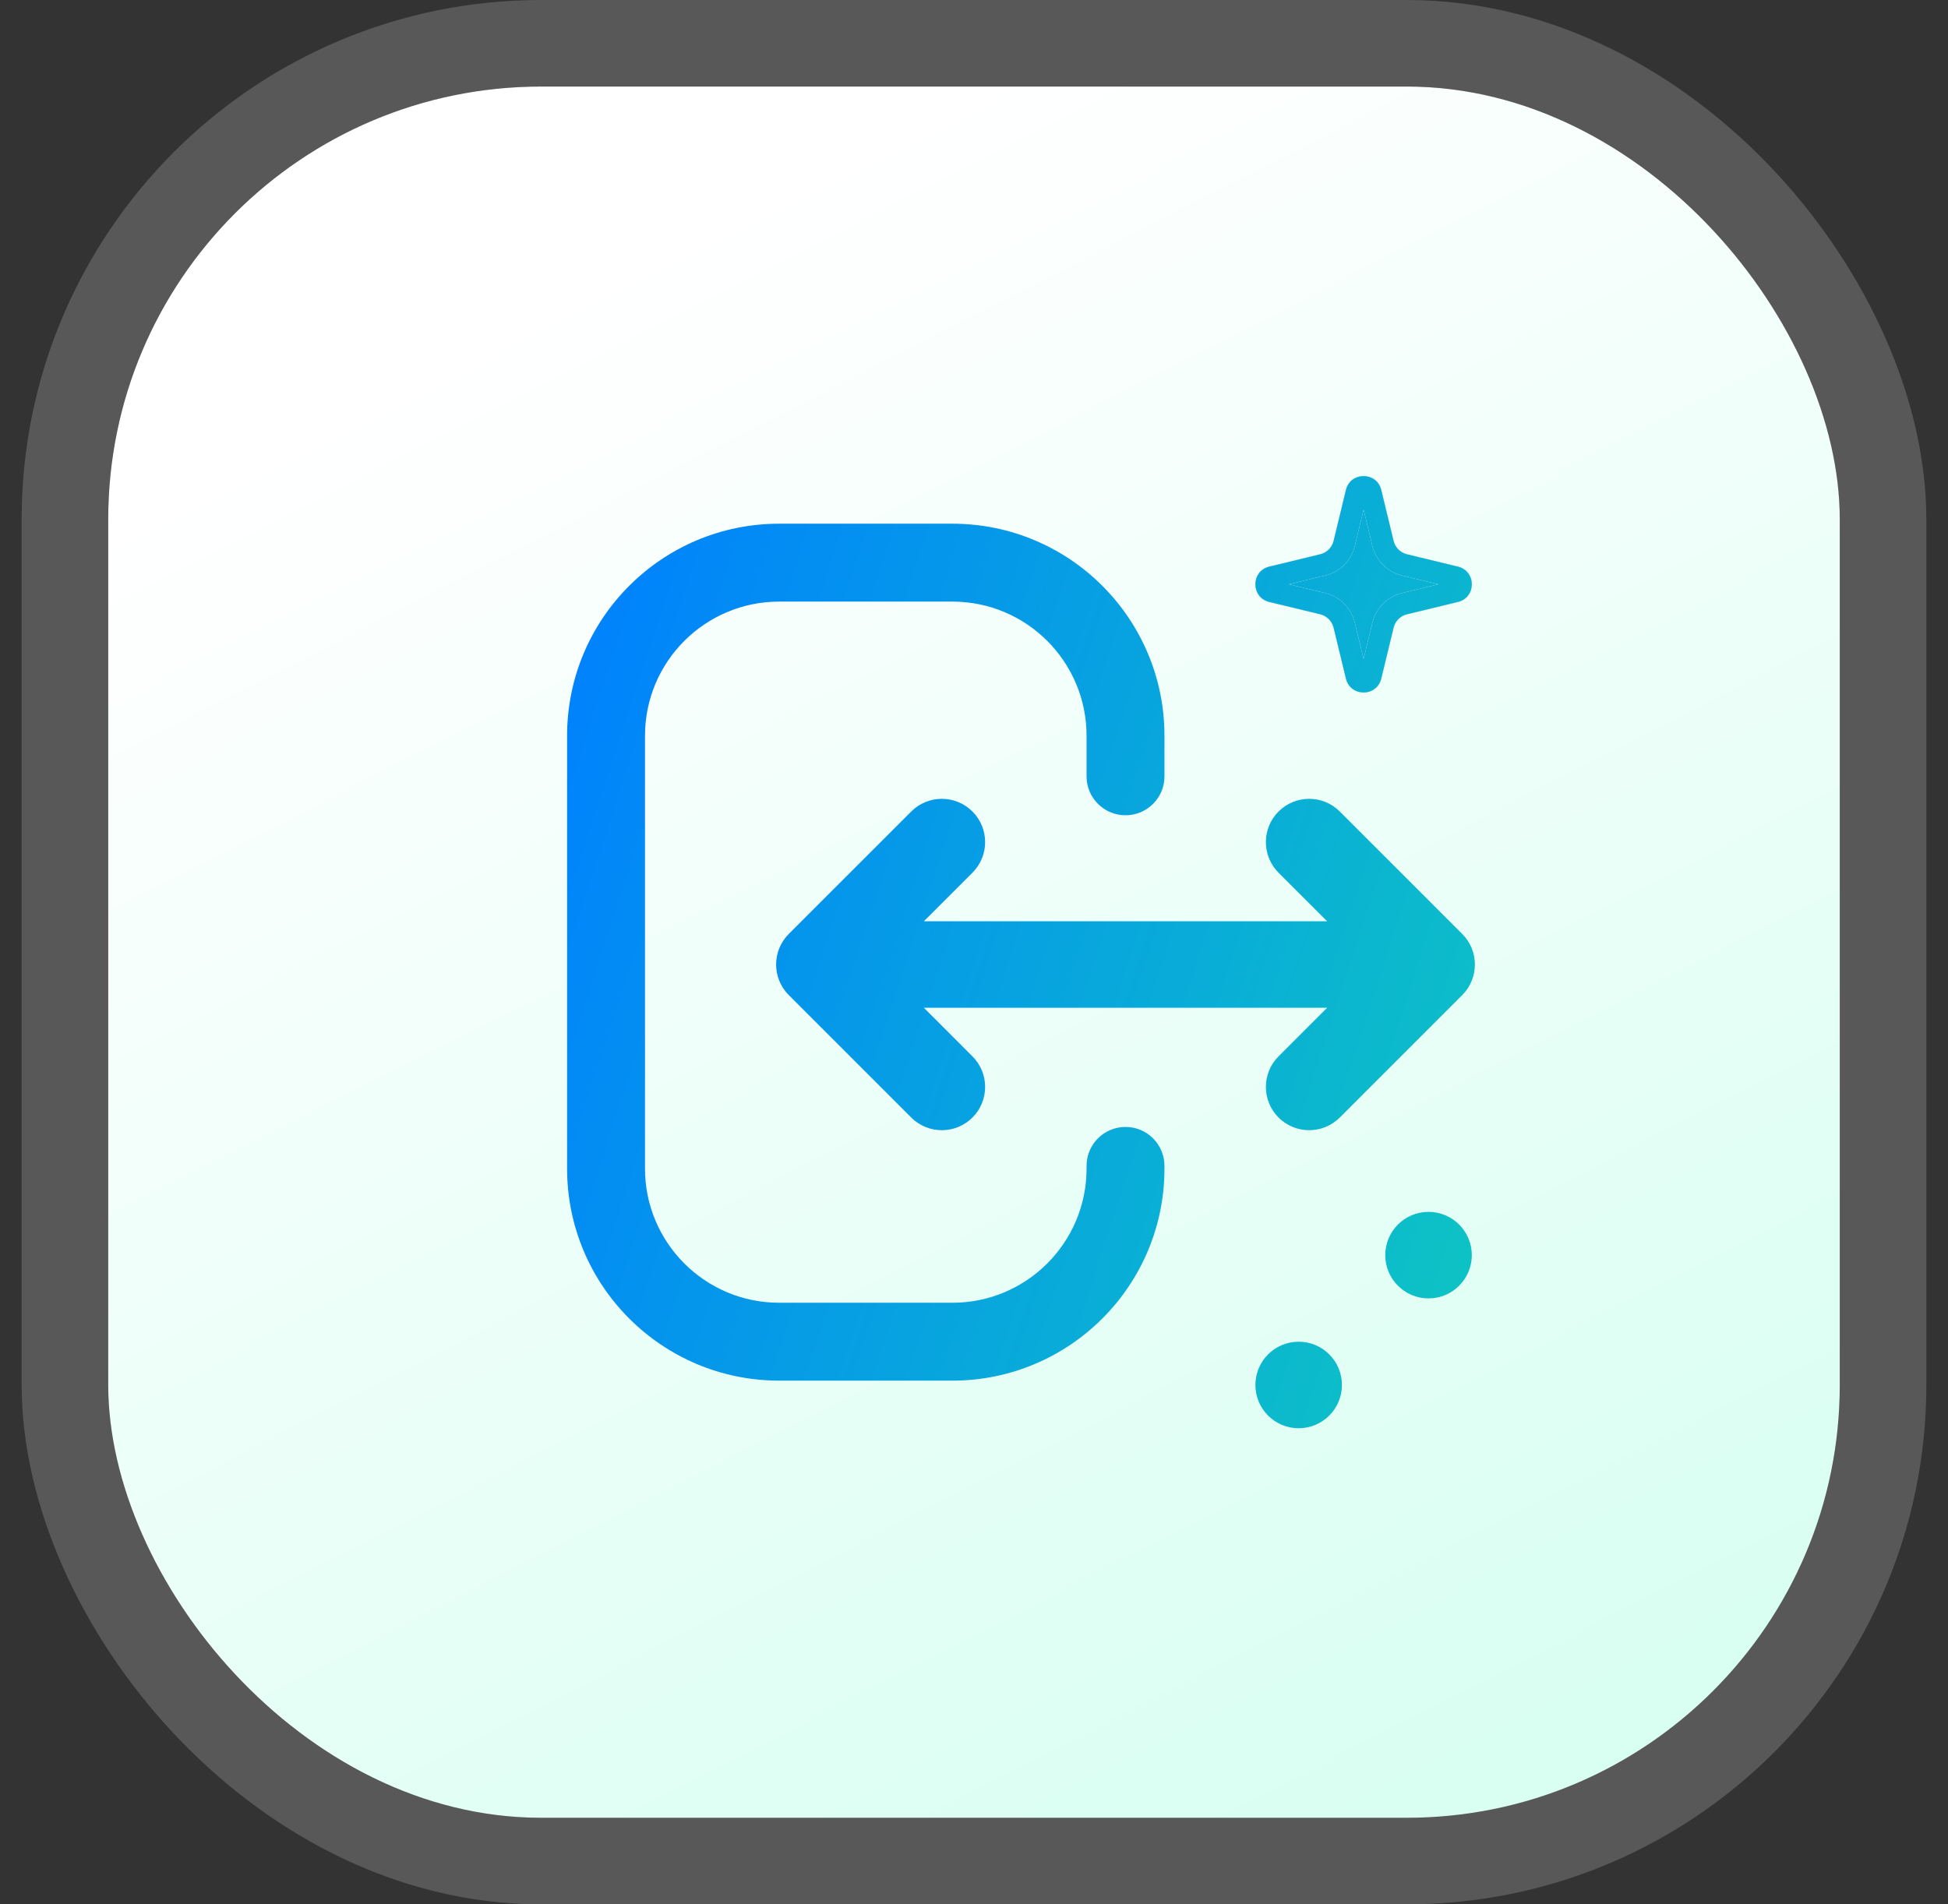
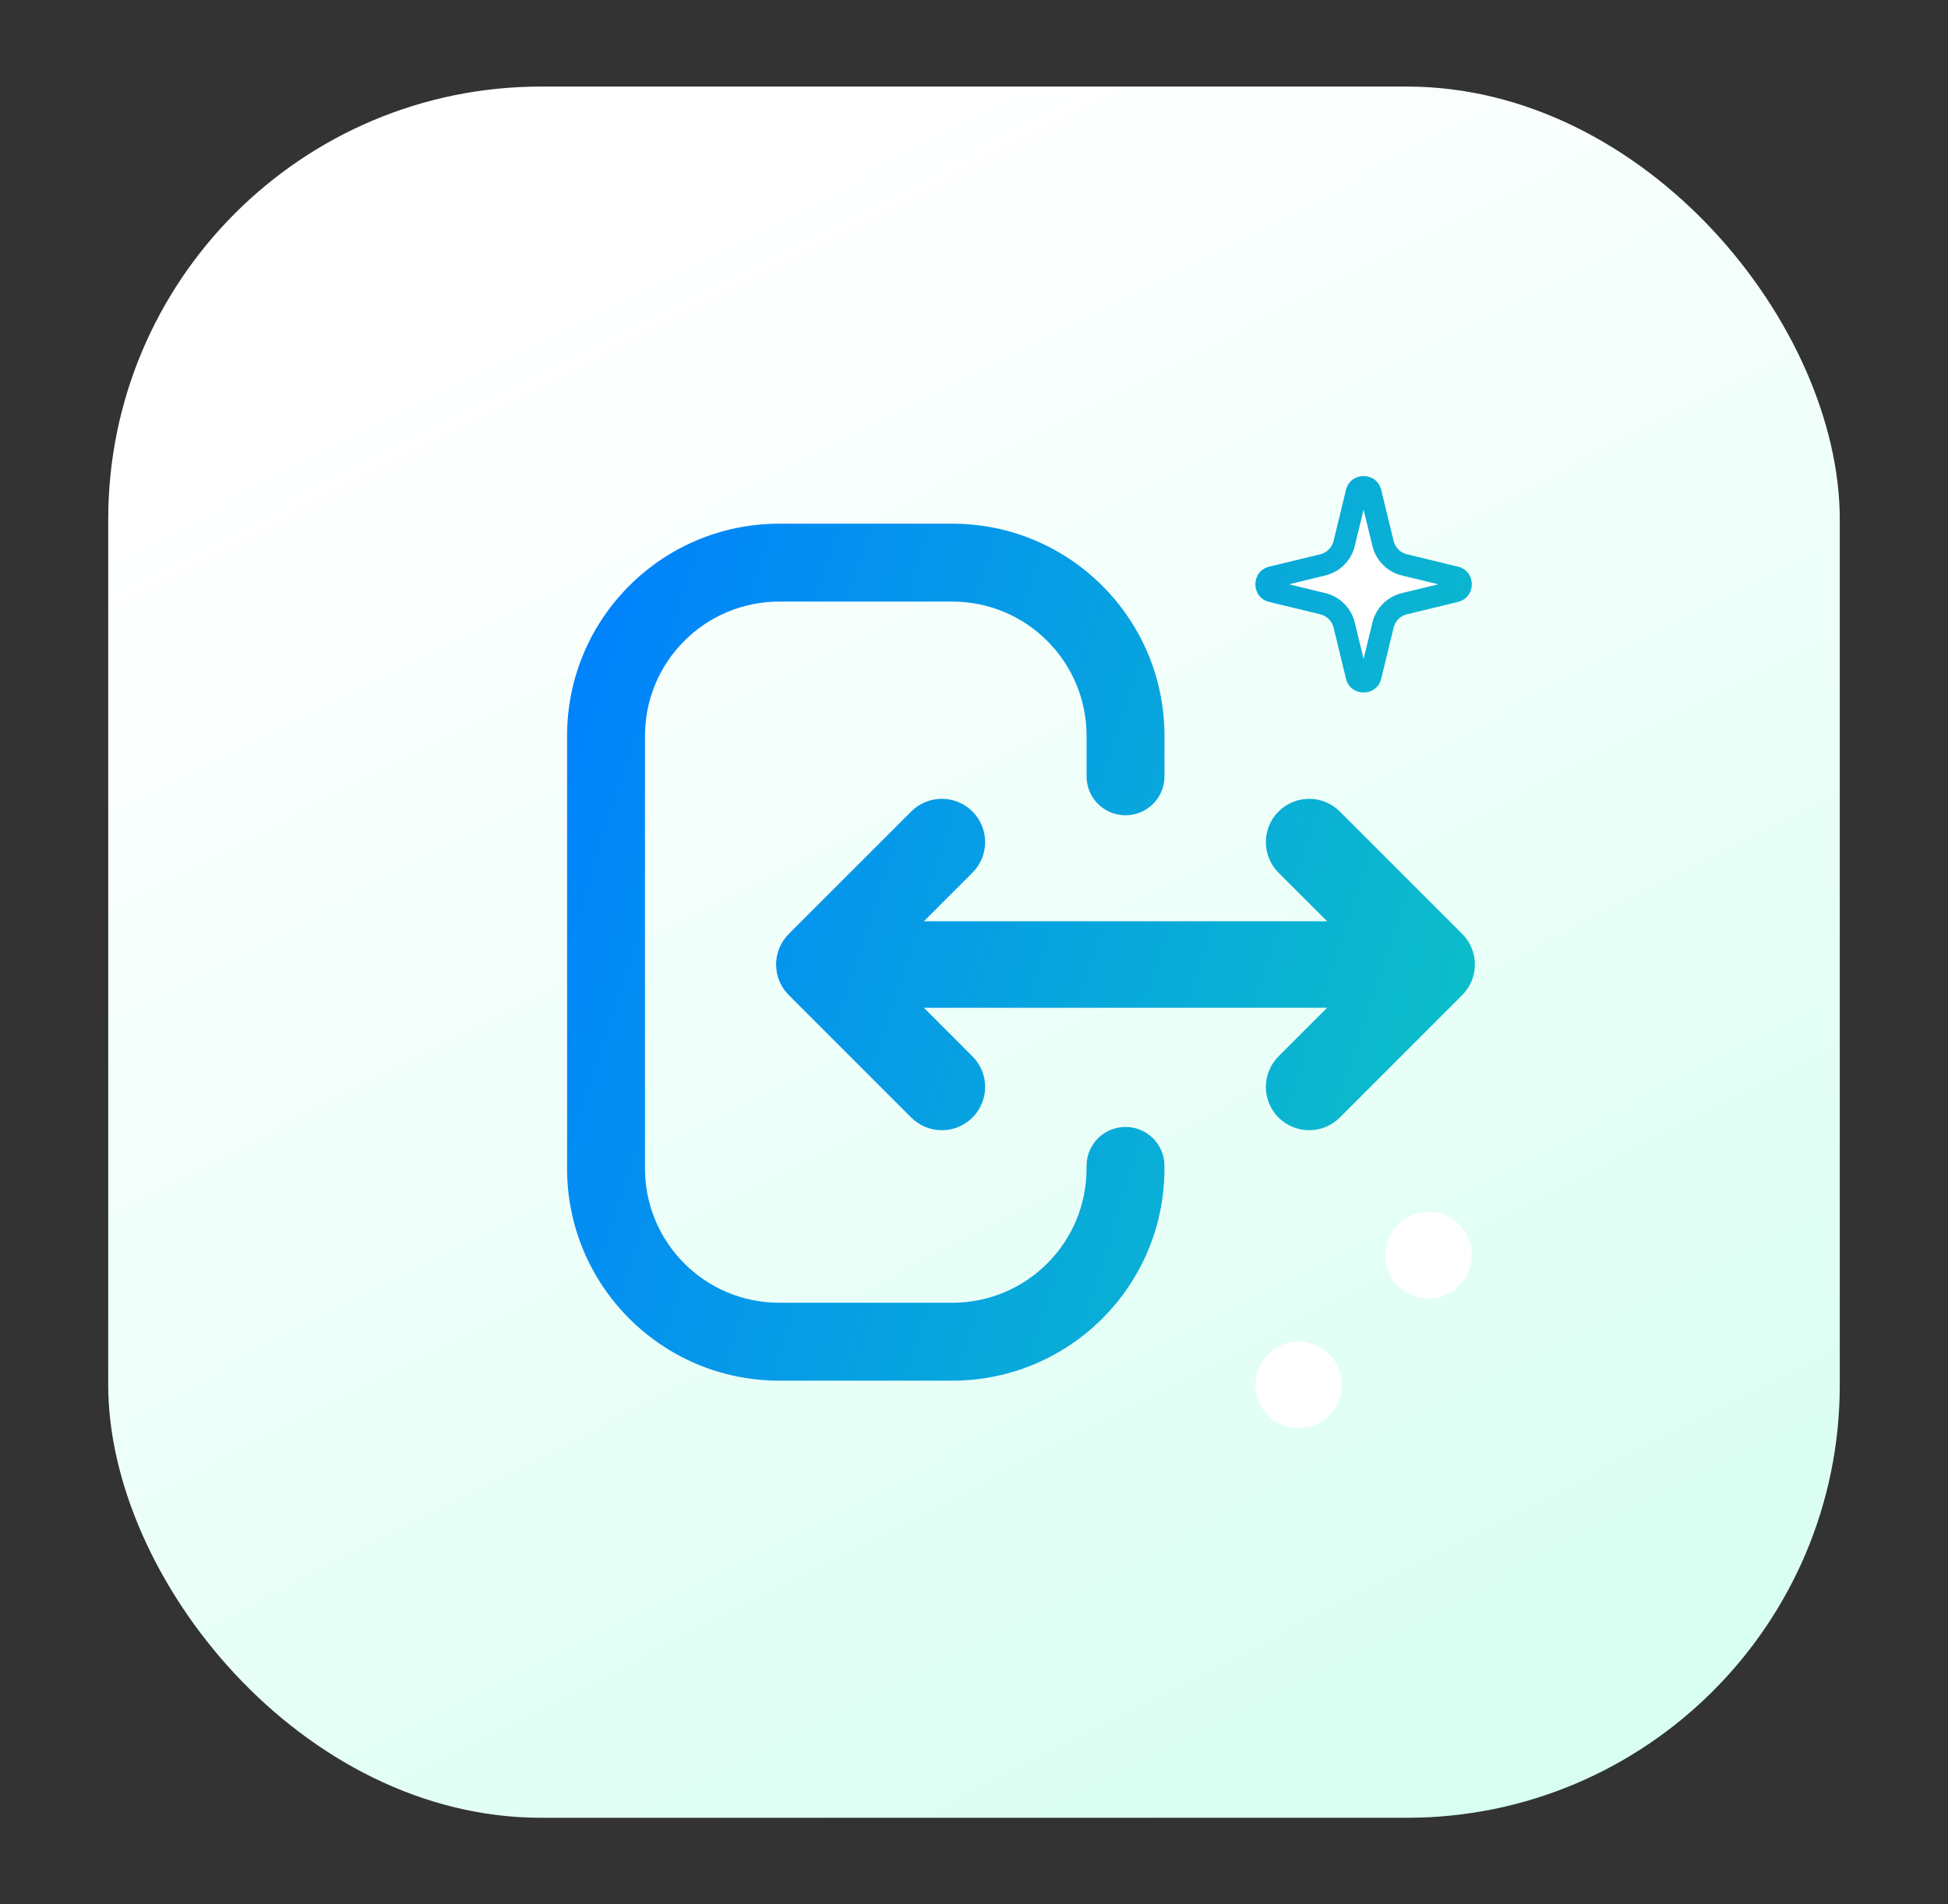
<svg xmlns="http://www.w3.org/2000/svg" width="45" height="44" viewBox="0 0 45 44" fill="none">
  <rect x="0" y="0" width="45" height="44" fill="#333333" stroke="none" />
  <rect x="2.5" y="2" width="40" height="40" rx="10" fill="url(#paint0_linear_1_7277)" />
-   <rect x="1.5" y="1" width="42" height="42" rx="11" stroke="white" stroke-opacity="0.18" stroke-width="2" />
  <path fill-rule="evenodd" clip-rule="evenodd" d="M29.535 24.407C29.145 24.797 29.145 25.43 29.535 25.821C29.926 26.211 30.559 26.211 30.95 25.821L33.778 22.992C34.169 22.602 34.169 21.969 33.778 21.578L30.95 18.75C30.559 18.359 29.926 18.359 29.535 18.75C29.145 19.14 29.145 19.773 29.535 20.164L30.657 21.285L21.343 21.285L22.464 20.164C22.855 19.773 22.855 19.14 22.464 18.75C22.074 18.359 21.441 18.359 21.05 18.75L18.222 21.578C17.831 21.969 17.831 22.602 18.222 22.992L21.05 25.821C21.441 26.211 22.074 26.211 22.464 25.821C22.855 25.43 22.855 24.797 22.464 24.407L21.343 23.285H30.657L29.535 24.407Z" fill="white" />
  <path fill-rule="evenodd" clip-rule="evenodd" d="M29.535 24.407C29.145 24.797 29.145 25.43 29.535 25.821C29.926 26.211 30.559 26.211 30.95 25.821L33.778 22.992C34.169 22.602 34.169 21.969 33.778 21.578L30.95 18.75C30.559 18.359 29.926 18.359 29.535 18.75C29.145 19.14 29.145 19.773 29.535 20.164L30.657 21.285L21.343 21.285L22.464 20.164C22.855 19.773 22.855 19.14 22.464 18.75C22.074 18.359 21.441 18.359 21.05 18.75L18.222 21.578C17.831 21.969 17.831 22.602 18.222 22.992L21.05 25.821C21.441 26.211 22.074 26.211 22.464 25.821C22.855 25.43 22.855 24.797 22.464 24.407L21.343 23.285H30.657L29.535 24.407Z" fill="url(#paint1_linear_1_7277)" />
  <path fill-rule="evenodd" clip-rule="evenodd" d="M13.1 17C13.1 14.294 15.294 12.1 18 12.1H22C24.706 12.1 26.9 14.294 26.9 17V17.938C26.9 18.435 26.497 18.837 26 18.837C25.503 18.837 25.1 18.435 25.1 17.938V17C25.1 15.288 23.712 13.9 22 13.9H18C16.288 13.9 14.9 15.288 14.9 17V27C14.9 28.712 16.288 30.1 18 30.1H22C23.712 30.1 25.1 28.712 25.1 27V26.938C25.1 26.44 25.503 26.038 26 26.038C26.497 26.038 26.9 26.44 26.9 26.938V27C26.9 29.706 24.706 31.9 22 31.9H18C15.294 31.9 13.1 29.706 13.1 27V17Z" fill="white" />
  <path fill-rule="evenodd" clip-rule="evenodd" d="M13.1 17C13.1 14.294 15.294 12.1 18 12.1H22C24.706 12.1 26.9 14.294 26.9 17V17.938C26.9 18.435 26.497 18.837 26 18.837C25.503 18.837 25.1 18.435 25.1 17.938V17C25.1 15.288 23.712 13.9 22 13.9H18C16.288 13.9 14.9 15.288 14.9 17V27C14.9 28.712 16.288 30.1 18 30.1H22C23.712 30.1 25.1 28.712 25.1 27V26.938C25.1 26.44 25.503 26.038 26 26.038C26.497 26.038 26.9 26.44 26.9 26.938V27C26.9 29.706 24.706 31.9 22 31.9H18C15.294 31.9 13.1 29.706 13.1 27V17Z" fill="url(#paint2_linear_1_7277)" />
  <path d="M31.092 11.321C31.196 10.893 31.804 10.893 31.908 11.321L32.193 12.498C32.23 12.65 32.349 12.77 32.502 12.807L33.679 13.092C34.107 13.196 34.107 13.804 33.679 13.908L32.502 14.193C32.349 14.23 32.23 14.35 32.193 14.502L31.908 15.679C31.804 16.107 31.196 16.107 31.092 15.679L30.807 14.502C30.77 14.35 30.65 14.23 30.498 14.193L29.321 13.908C28.893 13.804 28.893 13.196 29.321 13.092L30.498 12.807C30.65 12.77 30.77 12.65 30.807 12.498L31.092 11.321Z" fill="white" />
-   <path d="M31.092 11.321C31.196 10.893 31.804 10.893 31.908 11.321L32.193 12.498C32.23 12.65 32.349 12.77 32.502 12.807L33.679 13.092C34.107 13.196 34.107 13.804 33.679 13.908L32.502 14.193C32.349 14.23 32.23 14.35 32.193 14.502L31.908 15.679C31.804 16.107 31.196 16.107 31.092 15.679L30.807 14.502C30.77 14.35 30.65 14.23 30.498 14.193L29.321 13.908C28.893 13.804 28.893 13.196 29.321 13.092L30.498 12.807C30.65 12.77 30.77 12.65 30.807 12.498L31.092 11.321Z" fill="url(#paint3_linear_1_7277)" />
  <path fill-rule="evenodd" clip-rule="evenodd" d="M31.5 11.776L31.296 12.616C31.215 12.952 30.952 13.215 30.616 13.296L29.776 13.5L30.616 13.704C30.952 13.785 31.215 14.048 31.296 14.384L31.5 15.224L31.704 14.384C31.785 14.048 32.048 13.785 32.383 13.704L33.224 13.5L32.383 13.296C32.048 13.215 31.785 12.952 31.704 12.616L31.5 11.776ZM31.908 11.321C31.804 10.893 31.196 10.893 31.092 11.321L30.807 12.498C30.77 12.65 30.65 12.77 30.498 12.807L29.321 13.092C28.893 13.196 28.893 13.804 29.321 13.908L30.498 14.193C30.65 14.23 30.77 14.35 30.807 14.502L31.092 15.679C31.196 16.107 31.804 16.107 31.908 15.679L32.193 14.502C32.23 14.35 32.349 14.23 32.502 14.193L33.679 13.908C34.107 13.804 34.107 13.196 33.679 13.092L32.502 12.807C32.349 12.77 32.23 12.65 32.193 12.498L31.908 11.321Z" fill="white" />
  <path fill-rule="evenodd" clip-rule="evenodd" d="M31.5 11.776L31.296 12.616C31.215 12.952 30.952 13.215 30.616 13.296L29.776 13.5L30.616 13.704C30.952 13.785 31.215 14.048 31.296 14.384L31.5 15.224L31.704 14.384C31.785 14.048 32.048 13.785 32.383 13.704L33.224 13.5L32.383 13.296C32.048 13.215 31.785 12.952 31.704 12.616L31.5 11.776ZM31.908 11.321C31.804 10.893 31.196 10.893 31.092 11.321L30.807 12.498C30.77 12.65 30.65 12.77 30.498 12.807L29.321 13.092C28.893 13.196 28.893 13.804 29.321 13.908L30.498 14.193C30.65 14.23 30.77 14.35 30.807 14.502L31.092 15.679C31.196 16.107 31.804 16.107 31.908 15.679L32.193 14.502C32.23 14.35 32.349 14.23 32.502 14.193L33.679 13.908C34.107 13.804 34.107 13.196 33.679 13.092L32.502 12.807C32.349 12.77 32.23 12.65 32.193 12.498L31.908 11.321Z" fill="url(#paint4_linear_1_7277)" />
  <path d="M34 29C34 29.552 33.552 30 33 30C32.448 30 32 29.552 32 29C32 28.448 32.448 28 33 28C33.552 28 34 28.448 34 29Z" fill="white" />
-   <path d="M34 29C34 29.552 33.552 30 33 30C32.448 30 32 29.552 32 29C32 28.448 32.448 28 33 28C33.552 28 34 28.448 34 29Z" fill="url(#paint5_linear_1_7277)" />
  <path d="M31 32C31 32.552 30.552 33 30 33C29.448 33 29 32.552 29 32C29 31.448 29.448 31 30 31C30.552 31 31 31.448 31 32Z" fill="white" />
-   <path d="M31 32C31 32.552 30.552 33 30 33C29.448 33 29 32.552 29 32C29 31.448 29.448 31 30 31C30.552 31 31 31.448 31 32Z" fill="url(#paint6_linear_1_7277)" />
  <defs>
    <linearGradient id="paint0_linear_1_7277" x1="22.5" y1="2" x2="43" y2="42" gradientUnits="userSpaceOnUse">
      <stop stop-color="white" />
      <stop offset="1" stop-color="#D4FFF0" />
    </linearGradient>
    <linearGradient id="paint1_linear_1_7277" x1="51.5" y1="49" x2="5.798" y2="34.086" gradientUnits="userSpaceOnUse">
      <stop stop-color="#19FF90" />
      <stop offset="1" stop-color="#007FFF" />
    </linearGradient>
    <linearGradient id="paint2_linear_1_7277" x1="51.5" y1="49" x2="5.798" y2="34.086" gradientUnits="userSpaceOnUse">
      <stop stop-color="#19FF90" />
      <stop offset="1" stop-color="#007FFF" />
    </linearGradient>
    <linearGradient id="paint3_linear_1_7277" x1="51.5" y1="49" x2="5.798" y2="34.086" gradientUnits="userSpaceOnUse">
      <stop stop-color="#19FF90" />
      <stop offset="1" stop-color="#007FFF" />
    </linearGradient>
    <linearGradient id="paint4_linear_1_7277" x1="51.5" y1="49" x2="5.798" y2="34.086" gradientUnits="userSpaceOnUse">
      <stop stop-color="#19FF90" />
      <stop offset="1" stop-color="#007FFF" />
    </linearGradient>
    <linearGradient id="paint5_linear_1_7277" x1="51.5" y1="49" x2="5.798" y2="34.086" gradientUnits="userSpaceOnUse">
      <stop stop-color="#19FF90" />
      <stop offset="1" stop-color="#007FFF" />
    </linearGradient>
    <linearGradient id="paint6_linear_1_7277" x1="51.5" y1="49" x2="5.798" y2="34.086" gradientUnits="userSpaceOnUse">
      <stop stop-color="#19FF90" />
      <stop offset="1" stop-color="#007FFF" />
    </linearGradient>
  </defs>
</svg>